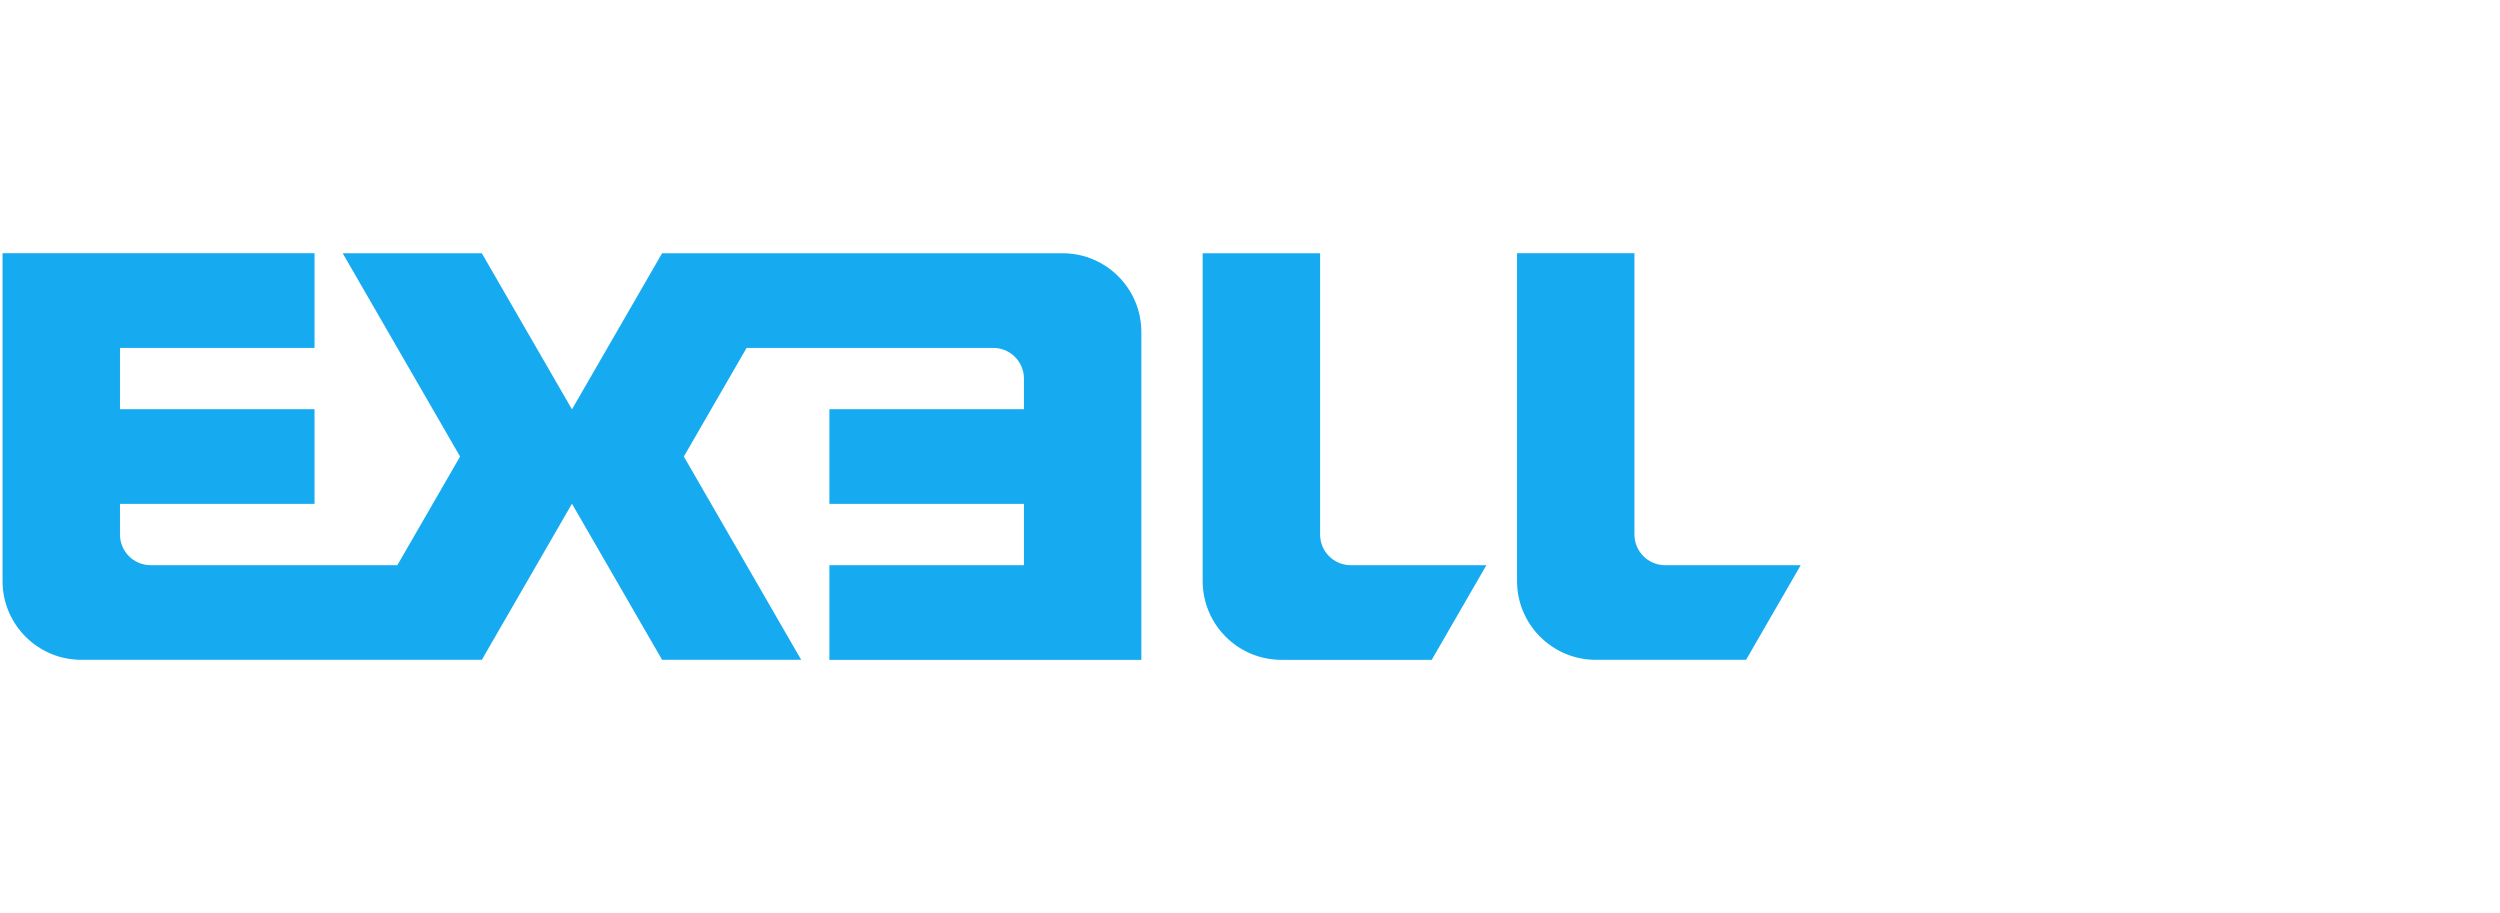
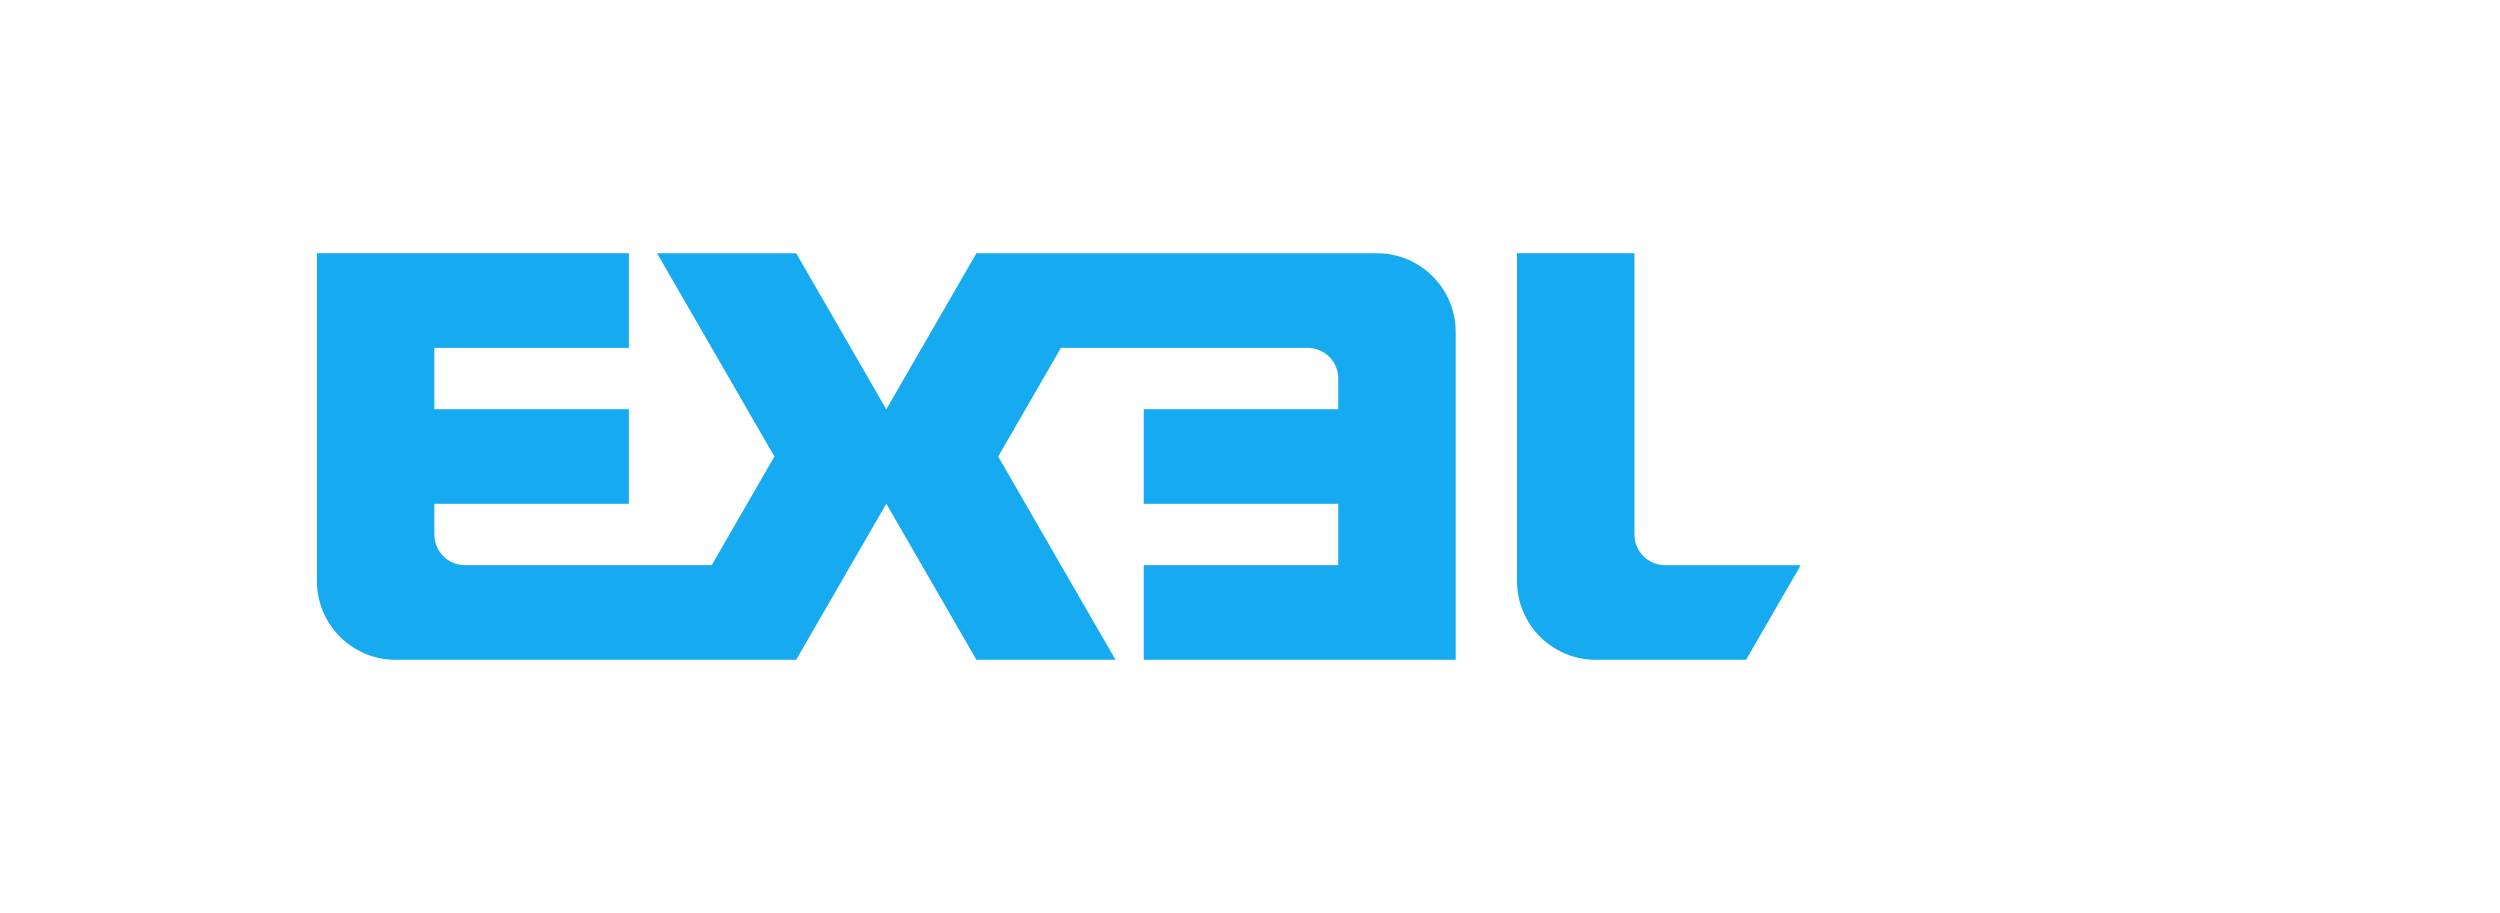
<svg xmlns="http://www.w3.org/2000/svg" xml:space="preserve" width="1369px" height="500px" version="1.1" style="shape-rendering:geometricPrecision; text-rendering:geometricPrecision; image-rendering:optimizeQuality; fill-rule:evenodd; clip-rule:evenodd" viewBox="0 0 1281.21 468.02">
  <defs>
    <style type="text/css"> .fil0 {fill:none} .fil1 {fill:#16ABF0;fill-rule:nonzero} </style>
  </defs>
  <g id="Слой_x0020_1">
    <g id="_1878430784">
-       <rect class="fil0" width="1281.21" height="468.02" />
-       <path class="fil1" d="M922.89 289.7l-28.01 48.51 -77.02 0c-22.29,0 -40.38,-18.08 -40.38,-40.38l0 -168.03 60.18 0 0 144.18c0,8.68 7.04,15.72 15.72,15.72l69.51 0 0 0zm-161.12 0.01l-28.02 48.51 -77.02 0c-22.3,0 -40.39,-18.09 -40.39,-40.39l0 -168.01 60.2 0 0 144.17c0,8.67 7.03,15.72 15.72,15.72l69.51 0 0 0zm-760.58 8.12l0 -168.03 159.92 0 0 48.53 -99.72 0 0 31.43 99.72 0 0 48.5 -99.72 0 0 15.73 0 -0.01c0,8.68 7.04,15.72 15.72,15.72l126.45 0 32.15 -55.68 -60.16 -104.2 71.31 0 46.2 80 46.2 -80 205.76 0c22.07,0.25 39.9,18.23 39.9,40.38l0 168.02 -159.91 0 0 -48.52 99.72 0 0 -31.44 -99.72 0 0 -48.5 99.72 0 0 -15.72 0 0.01c0,-8.69 -7.04,-15.72 -15.73,-15.72l-126.43 0 -32.16 55.69 60.15 104.19 -71.3 0 -46.2 -80.01 -46.2 80.01 -205.8 0c-22.06,-0.28 -39.87,-18.25 -39.87,-40.38l0 0z" />
+       <path class="fil1" d="M922.89 289.7l-28.01 48.51 -77.02 0c-22.29,0 -40.38,-18.08 -40.38,-40.38l0 -168.03 60.18 0 0 144.18c0,8.68 7.04,15.72 15.72,15.72l69.51 0 0 0zl-28.02 48.51 -77.02 0c-22.3,0 -40.39,-18.09 -40.39,-40.39l0 -168.01 60.2 0 0 144.17c0,8.67 7.03,15.72 15.72,15.72l69.51 0 0 0zm-760.58 8.12l0 -168.03 159.92 0 0 48.53 -99.72 0 0 31.43 99.72 0 0 48.5 -99.72 0 0 15.73 0 -0.01c0,8.68 7.04,15.72 15.72,15.72l126.45 0 32.15 -55.68 -60.16 -104.2 71.31 0 46.2 80 46.2 -80 205.76 0c22.07,0.25 39.9,18.23 39.9,40.38l0 168.02 -159.91 0 0 -48.52 99.72 0 0 -31.44 -99.72 0 0 -48.5 99.72 0 0 -15.72 0 0.01c0,-8.69 -7.04,-15.72 -15.73,-15.72l-126.43 0 -32.16 55.69 60.15 104.19 -71.3 0 -46.2 -80.01 -46.2 80.01 -205.8 0c-22.06,-0.28 -39.87,-18.25 -39.87,-40.38l0 0z" />
    </g>
  </g>
</svg>